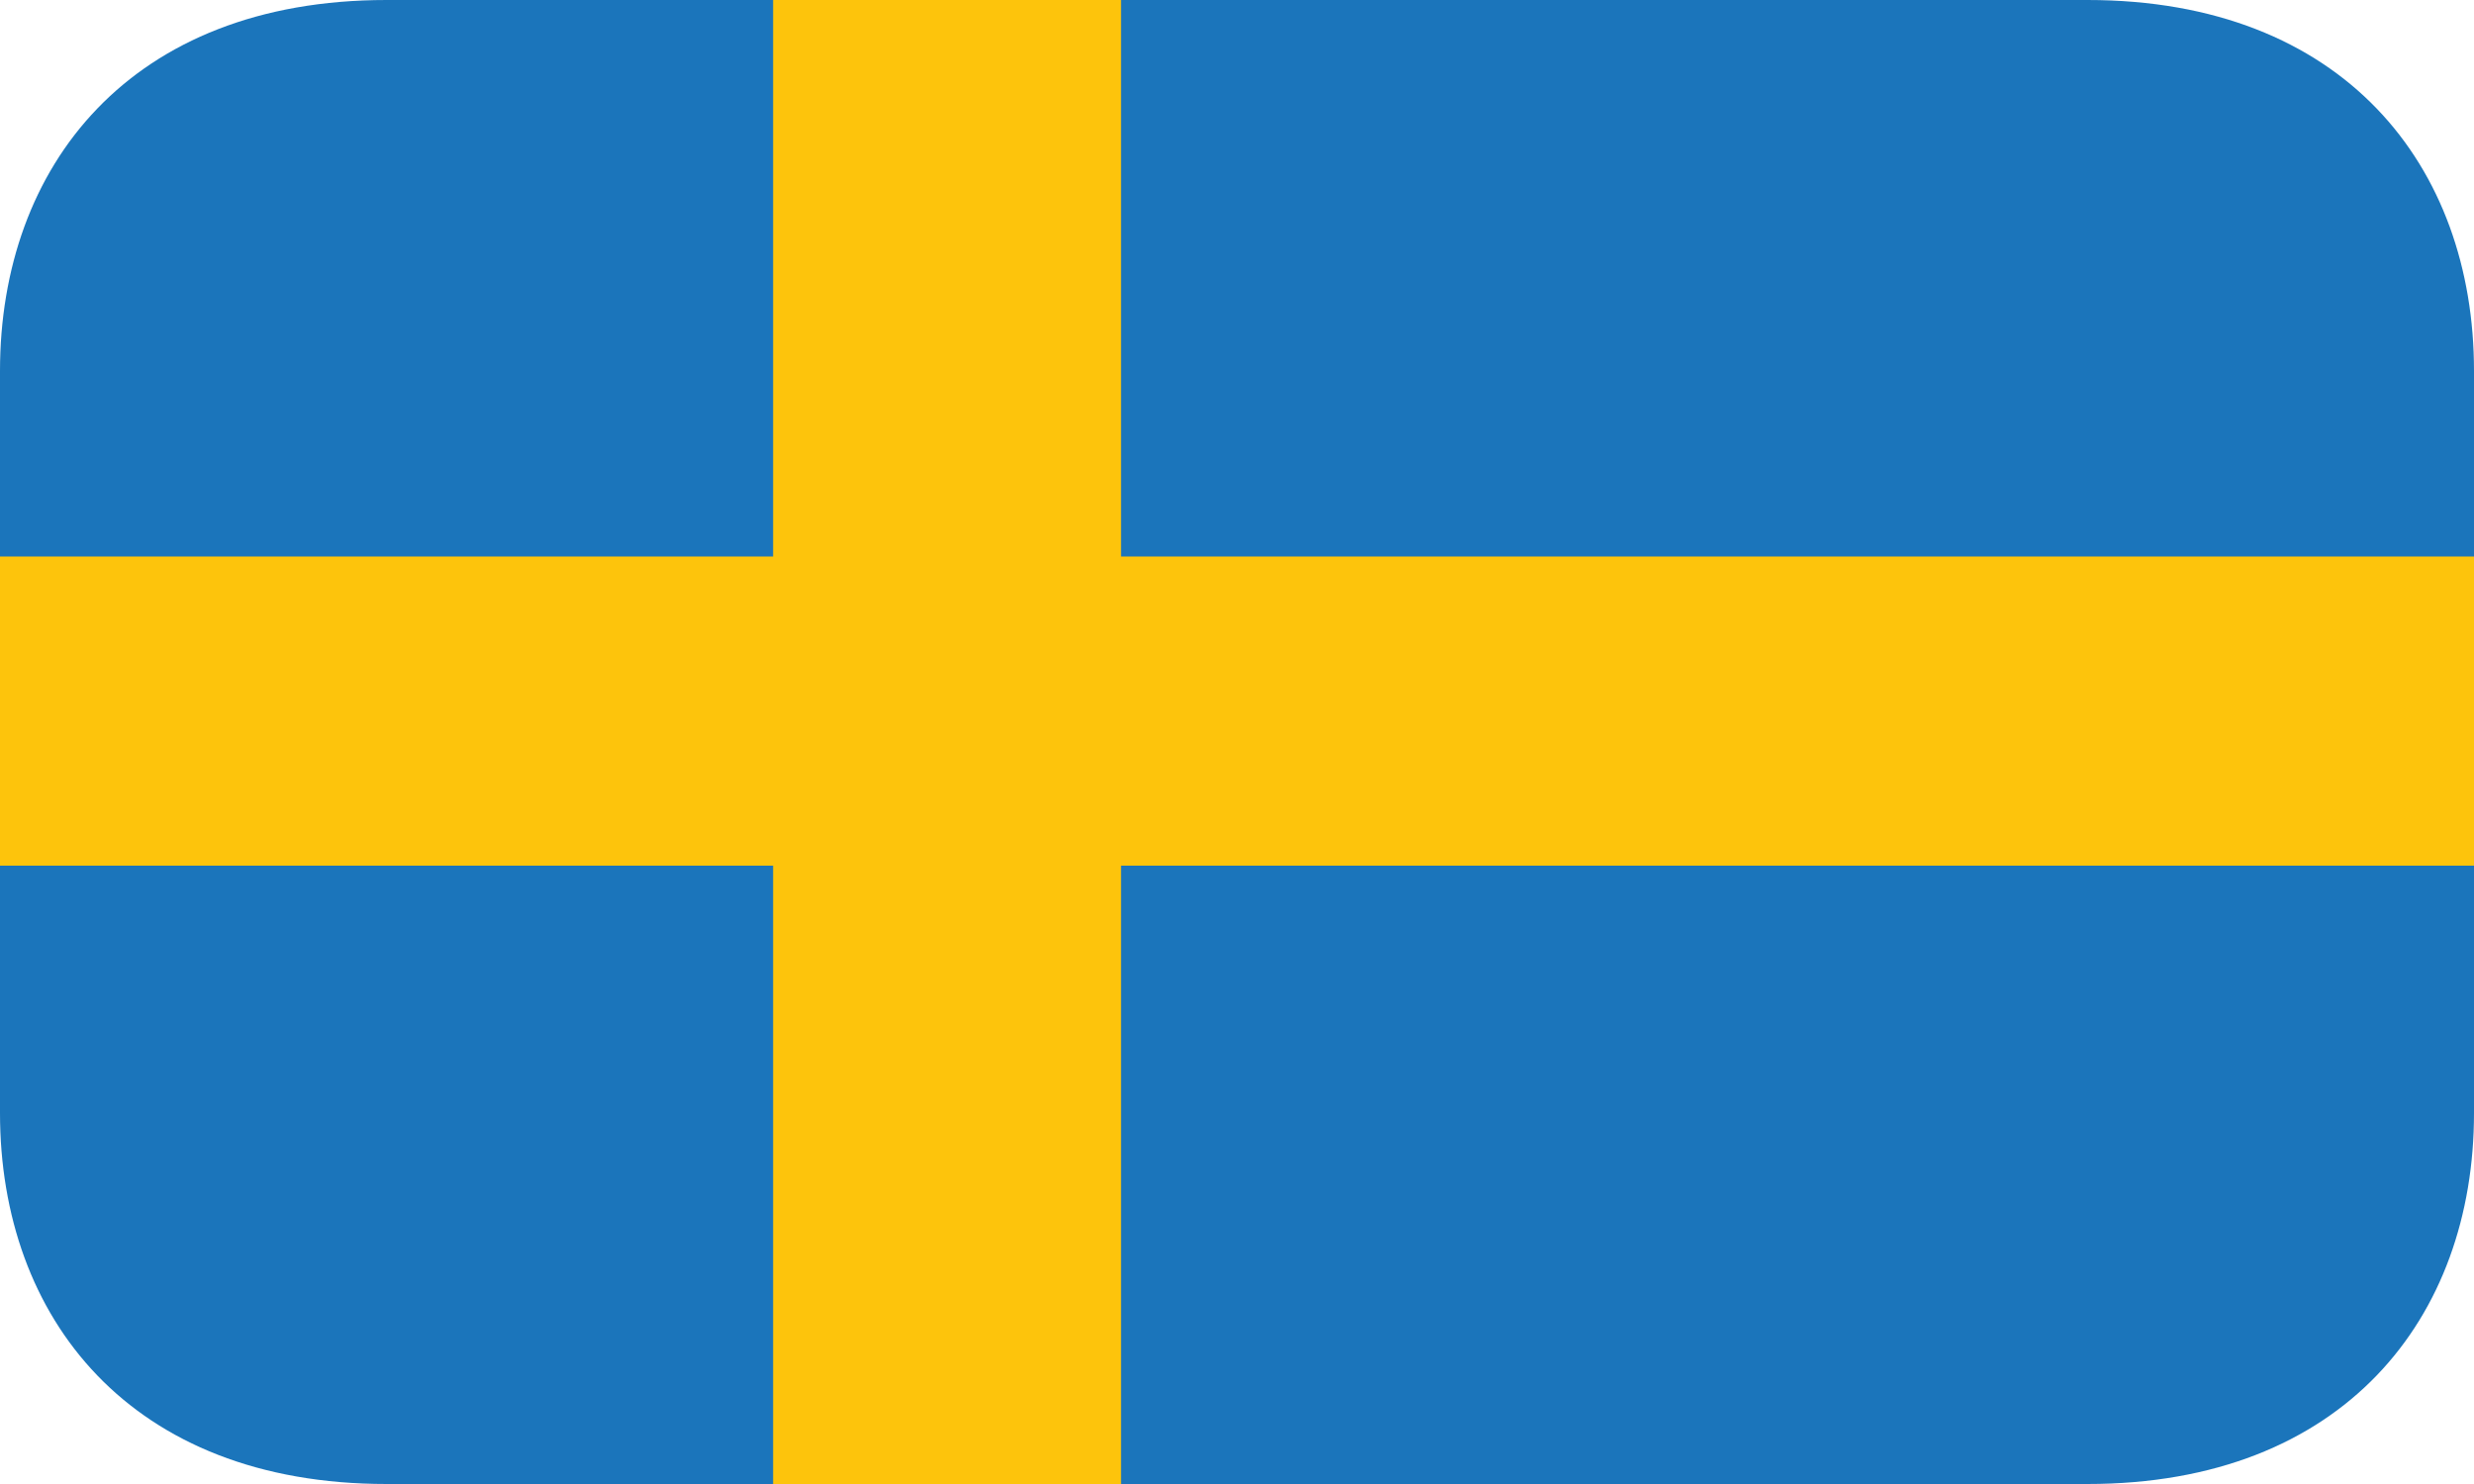
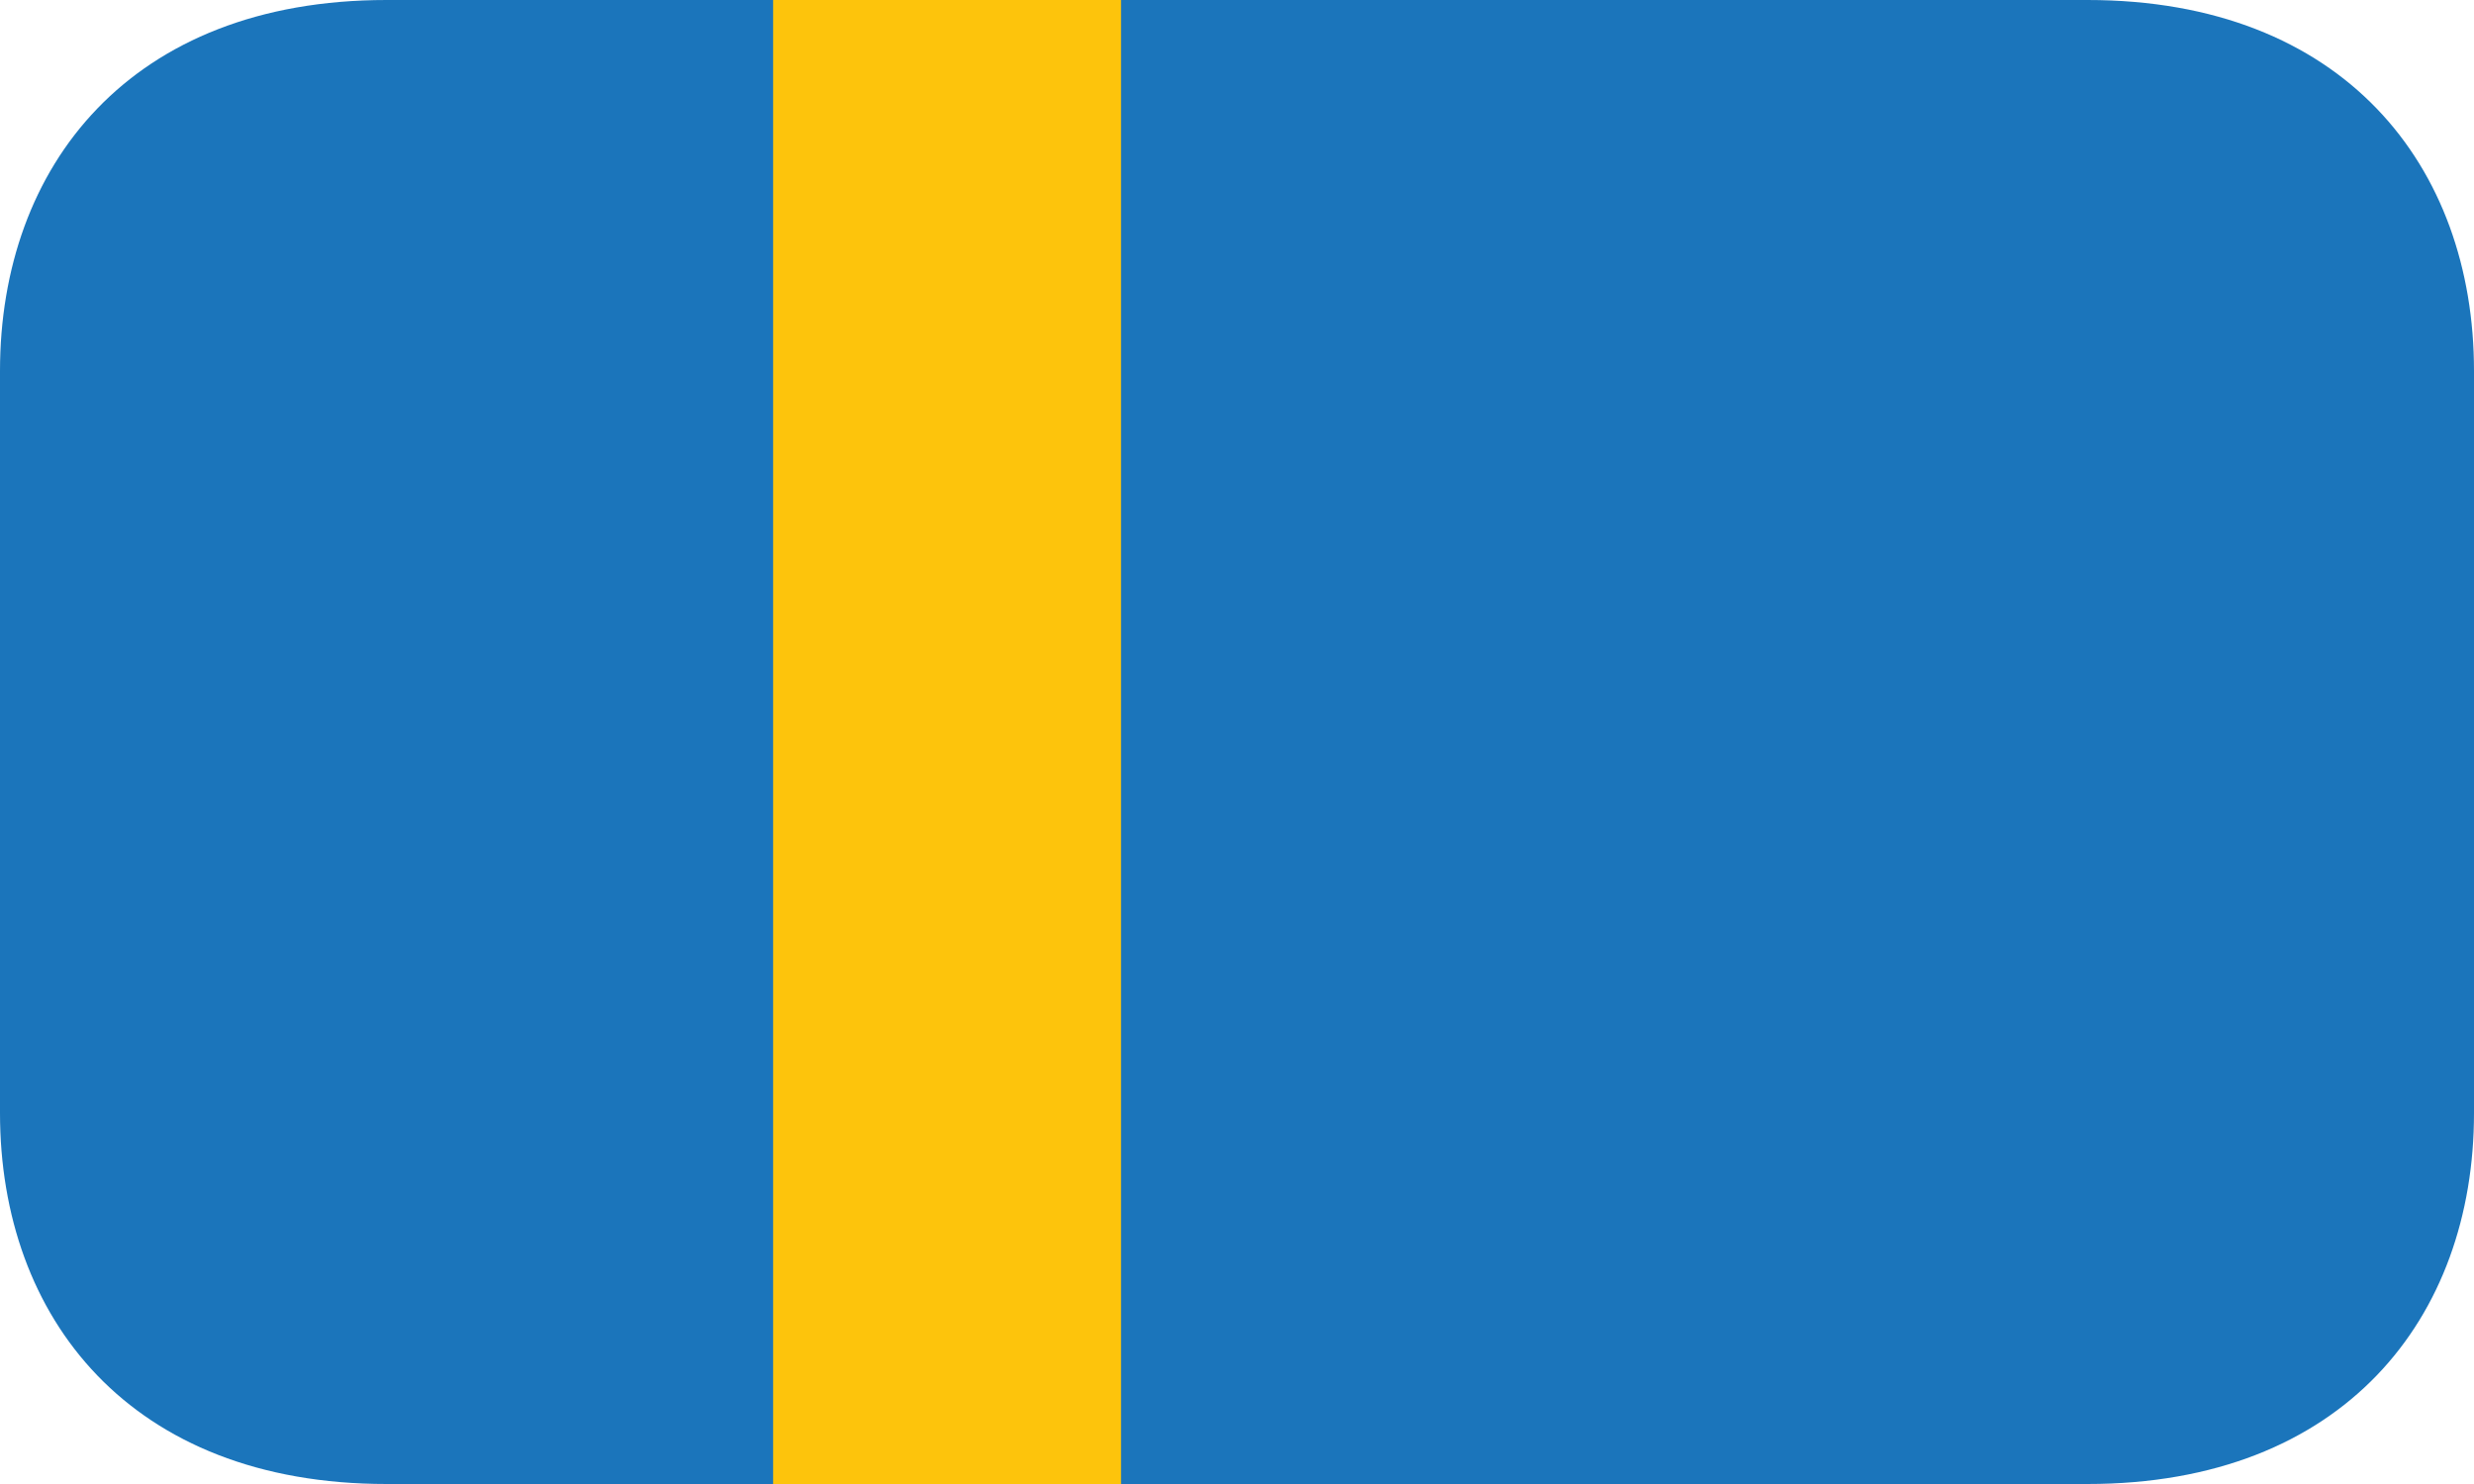
<svg xmlns="http://www.w3.org/2000/svg" width="40" height="24" viewBox="0 0 40 24" fill="none">
  <g clip-path="url(#clip0_1054_8539)">
    <path d="M40 18C40 21.314 37.892 24 33.75 24H6.25C2.108 24 0 21.314 0 18V6C0 2.686 2.108 0 6.25 0H33.75C37.892 0 40 2.686 40 6V18Z" fill="#1B75BB" />
    <path d="M12.5 0H18.125V24H12.5V0Z" fill="#FDC40C" />
-     <path d="M0 9H40V14H0V9Z" fill="#FDC40C" />
  </g>
  <defs>
    <clipPath id="clip0_1054_8539">
      <rect width="40" height="24" fill="white" />
    </clipPath>
  </defs>
</svg>